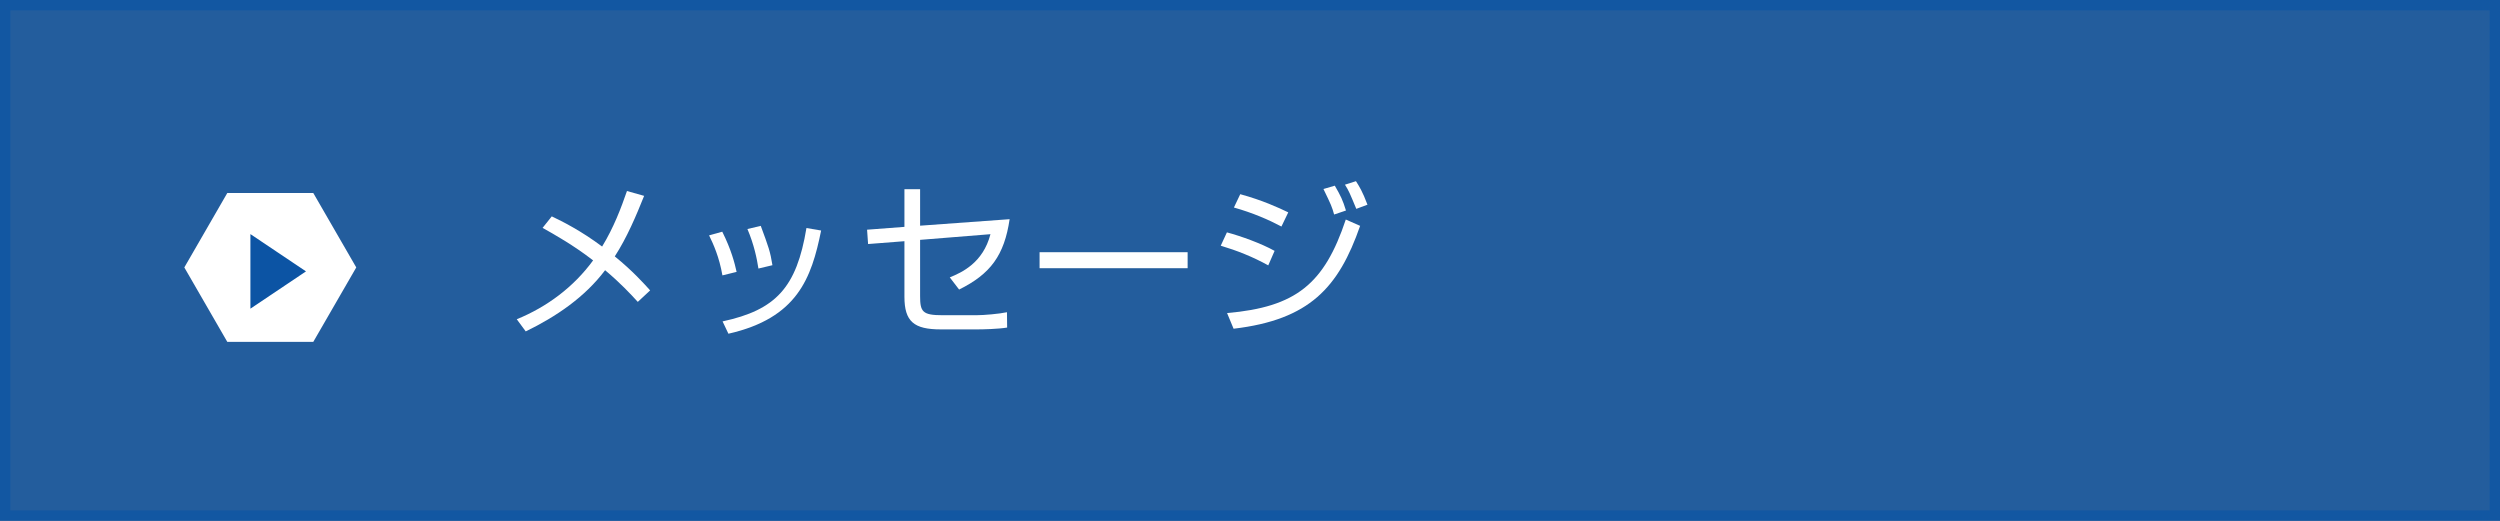
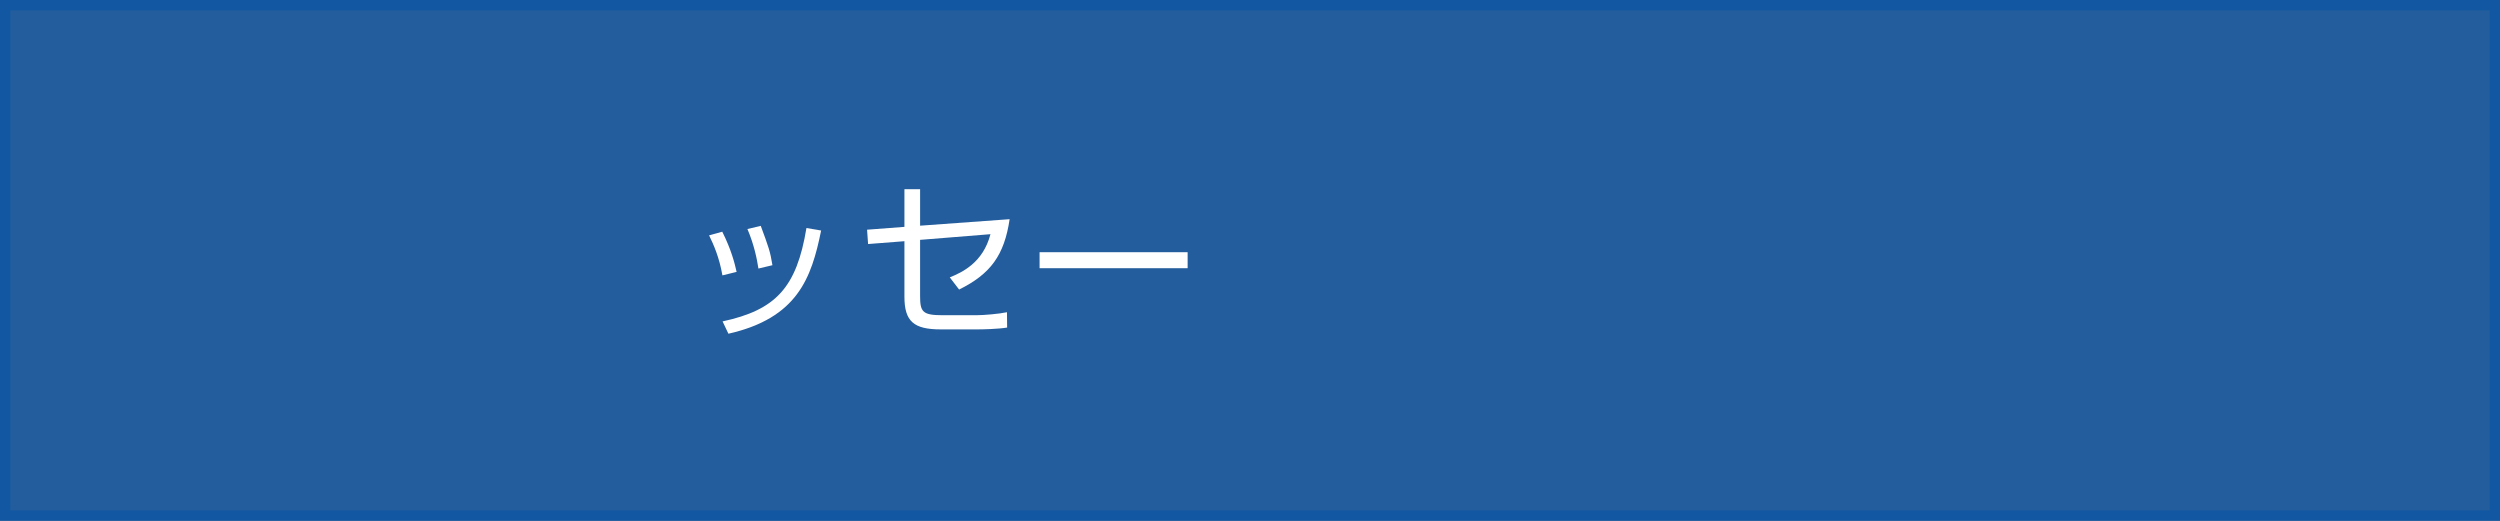
<svg xmlns="http://www.w3.org/2000/svg" version="1.1" x="0px" y="0px" width="240px" height="50px" viewBox="0 0 240 50" enable-background="new 0 0 240 50" xml:space="preserve">
  <rect x="0" y="0" width="240" height="50" fill="#808080" stroke="none" />
  <g id="レイヤー_1">
    <g>
      <rect opacity="0.8" fill="#0C54A4" width="240" height="50" />
      <g>
        <g>
-           <path fill="#FFFFFF" d="M61.228,28.981c-0.688-0.752-1.648-1.792-3.138-3.041c-1.952,2.593-4.689,4.45-7.619,5.875l-0.863-1.168      c2.912-1.185,5.474-3.105,7.33-5.65c-1.904-1.473-3.713-2.481-4.85-3.122l0.881-1.104c1.04,0.496,2.801,1.376,4.834,2.897      c1.12-1.841,1.809-3.666,2.385-5.33l1.648,0.464c-0.769,1.921-1.648,4.002-2.817,5.811c1.729,1.409,2.785,2.593,3.394,3.265      L61.228,28.981z" />
          <path fill="#FFFFFF" d="M69.352,26.437c-0.304-1.761-0.864-2.993-1.28-3.841l1.265-0.353c0.864,1.729,1.185,2.994,1.377,3.858      L69.352,26.437z M69.367,30.854c5.123-1.104,7.107-3.25,8.052-8.964l1.409,0.24c-0.929,4.594-2.289,8.403-8.9,9.908      L69.367,30.854z M72.809,25.78c-0.144-0.944-0.416-2.289-1.056-3.793l1.28-0.304c0.752,2.033,0.912,2.465,1.121,3.777      L72.809,25.78z" />
          <path fill="#FFFFFF" d="M96.924,21.042c-0.512,3.473-1.84,5.266-4.85,6.754l-0.896-1.168c1.137-0.464,3.186-1.376,3.906-4.146      l-6.755,0.544v5.394c0,1.504,0.224,1.841,2.146,1.841h3.232c0.752,0,2.225-0.128,2.961-0.288l0.017,1.473      c-0.864,0.144-2.353,0.176-2.865,0.176h-3.505c-2.578,0-3.49-0.752-3.49-3.137v-5.33l-3.489,0.272l-0.097-1.376l3.586-0.272      v-3.618h1.505v3.505L96.924,21.042z" />
          <path fill="#FFFFFF" d="M114.012,24.212v1.536H99.799v-1.536H114.012z" />
-           <path fill="#FFFFFF" d="M121.753,25.476c-1.505-0.832-3.009-1.424-4.562-1.889l0.592-1.28c1.377,0.368,3.313,1.072,4.578,1.776      L121.753,25.476z M117.799,30.054c6.611-0.576,9.332-2.785,11.397-8.98l1.376,0.608c-2.064,5.922-4.85,9.012-12.148,9.876      L117.799,30.054z M123.018,21.747c-1.232-0.656-2.753-1.313-4.563-1.825l0.609-1.28c2.112,0.576,3.682,1.296,4.609,1.745      L123.018,21.747z M128.076,20.594c-0.209-0.752-0.289-0.928-1.025-2.449l1.089-0.32c0.56,0.96,0.769,1.393,1.072,2.385      L128.076,20.594z M130.205,20.05c-0.641-1.537-0.705-1.712-1.089-2.321l1.056-0.336c0.305,0.48,0.625,0.976,1.105,2.257      L130.205,20.05z" />
        </g>
      </g>
      <g>
-         <polygon fill="#FFFFFF" points="34.201,25.674 30.074,32.821 21.822,32.821 17.695,25.674 21.822,18.526 30.074,18.526    " />
-       </g>
-       <polygon fill="#0C54A4" points="29.374,26.053 24.039,22.473 24.039,29.633   " />
+         </g>
      <g opacity="0.7">
        <path fill="#0C54A4" d="M239,1v48H1V1H239 M240,0H0v50h240V0L240,0z" />
      </g>
    </g>
  </g>
</svg>